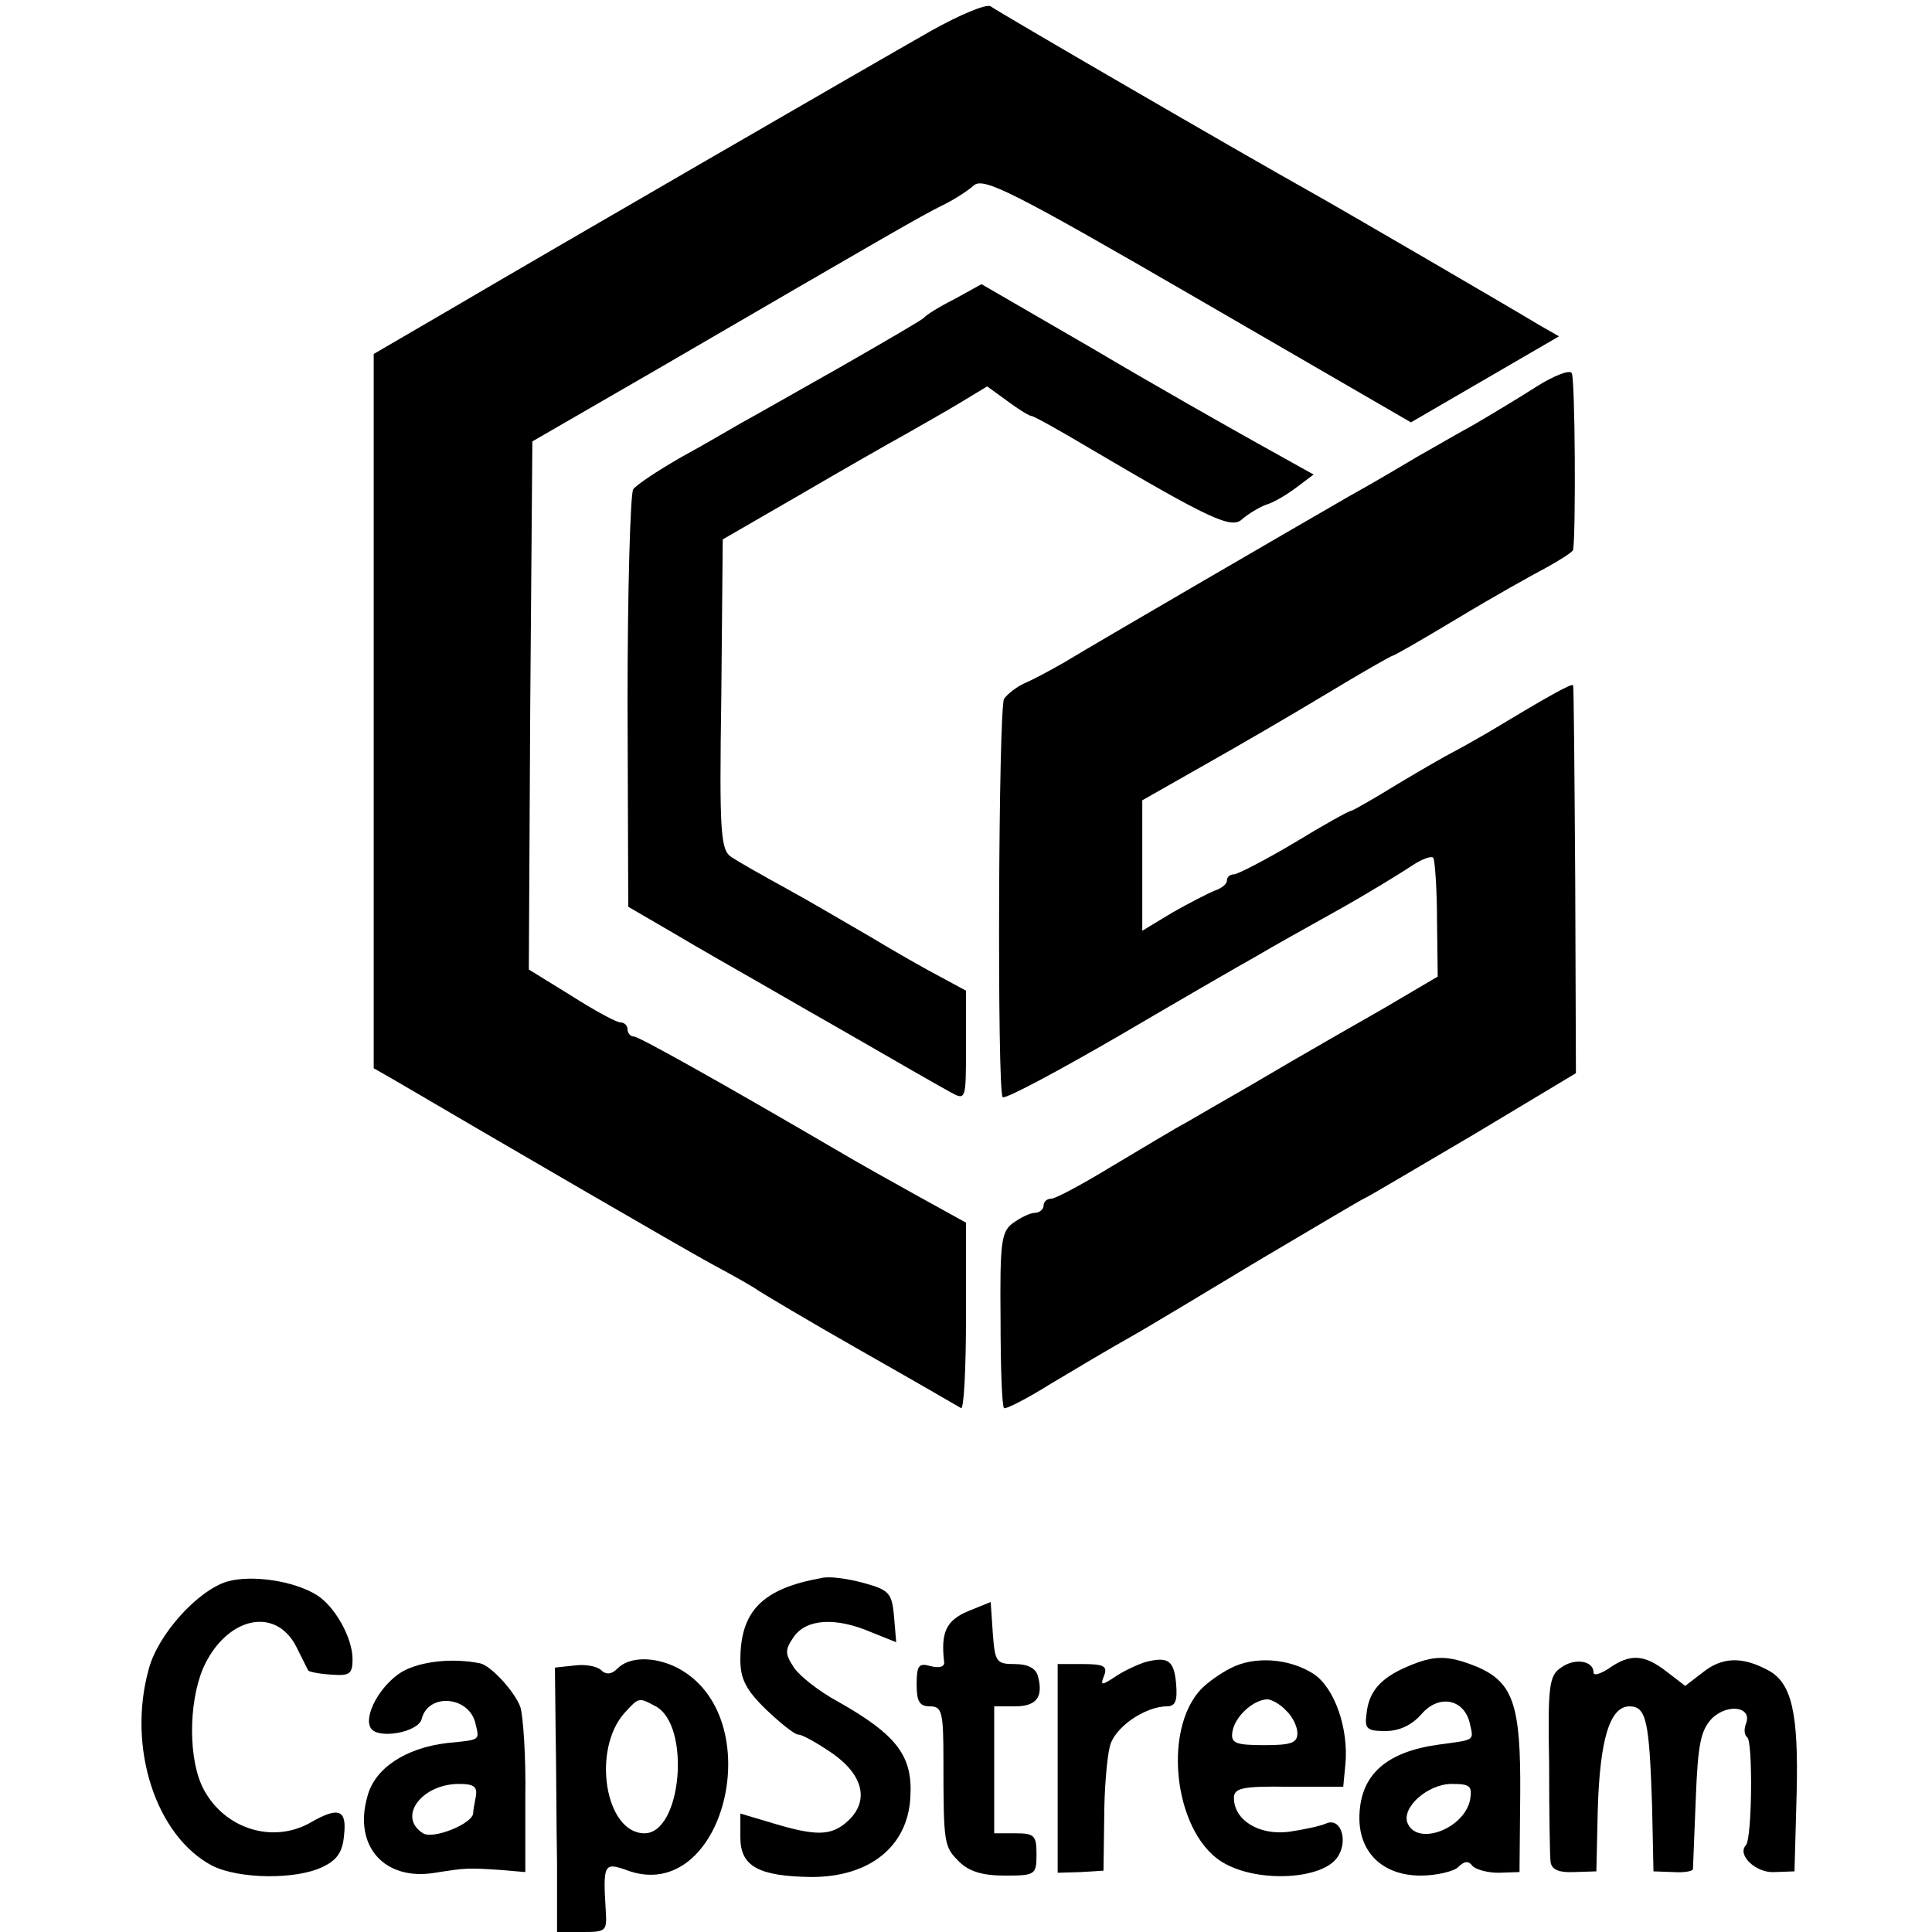
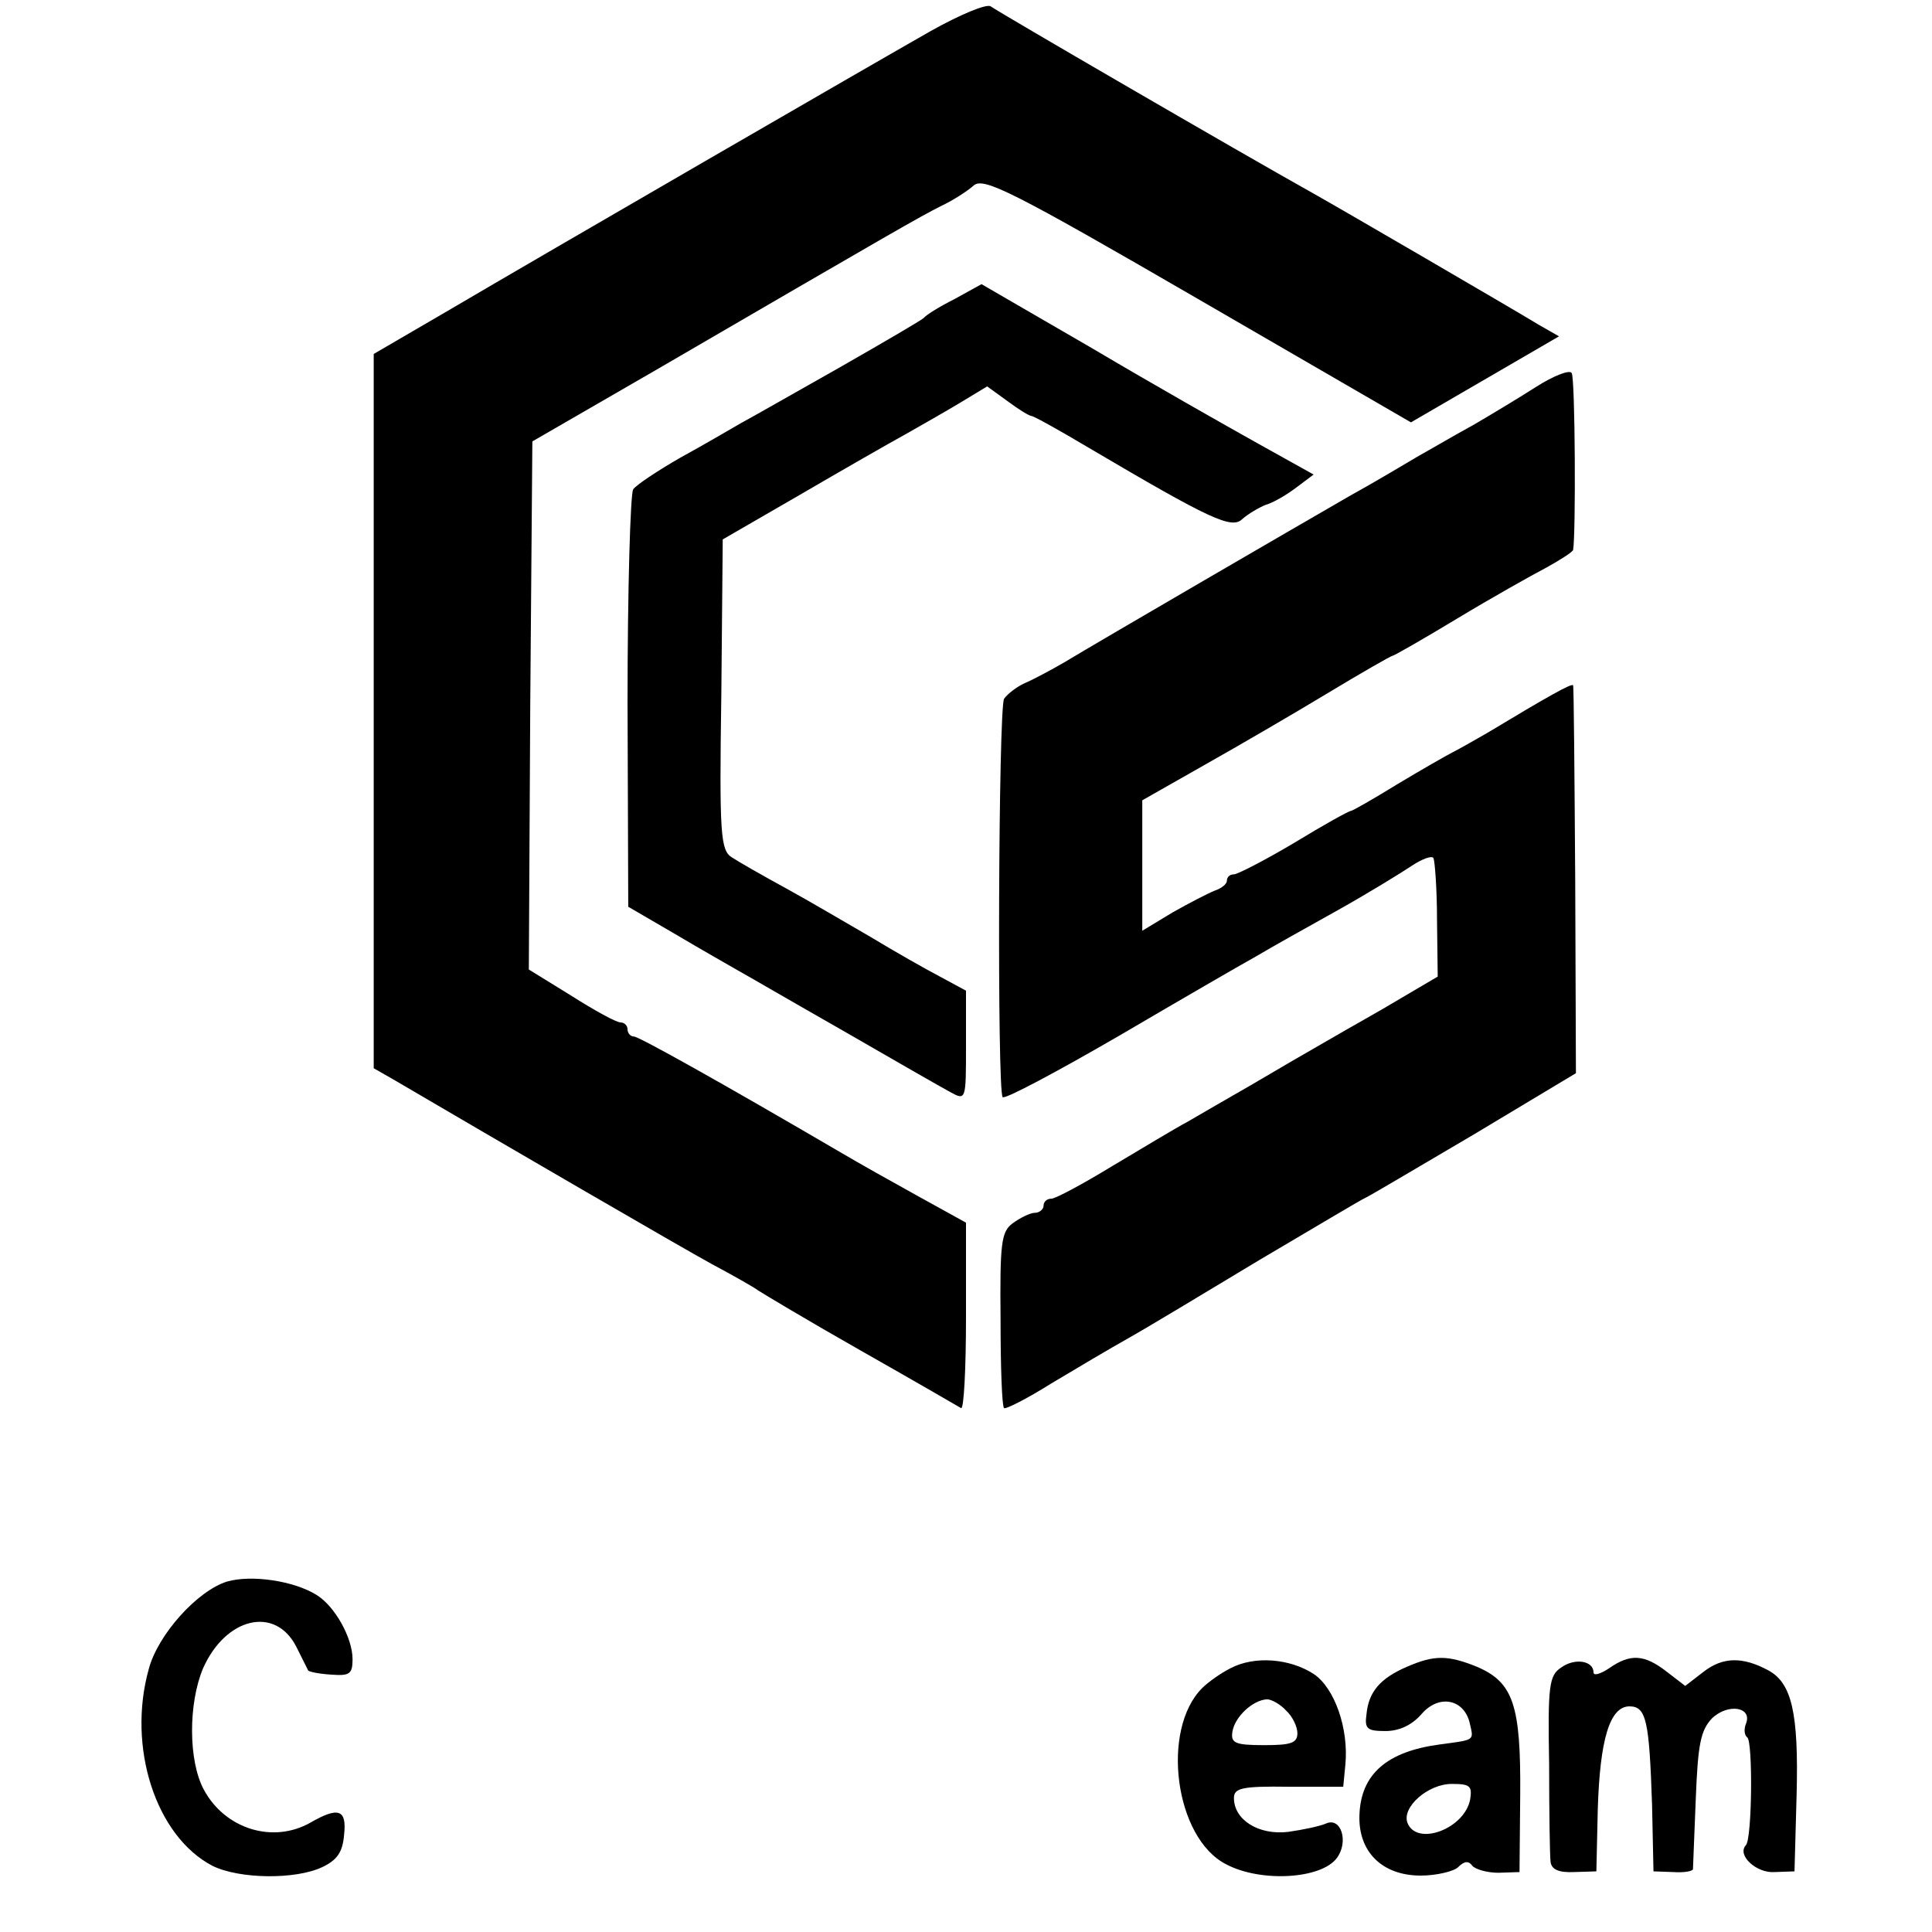
<svg xmlns="http://www.w3.org/2000/svg" version="1.0" width="274pt" height="274pt" viewBox="0 0 274 274" preserveAspectRatio="xMidYMid meet">
  <g transform="translate(0,274) scale(0.1,-0.1)" fill="#000000" stroke="none">
    <path d="M1320 2696 c-88 -50 -539 -311 -687 -398 l-103 -60 0 -507 0 -506 28 -16 c150 -88 408 -238 452 -262 30 -16 60 -33 65 -37 6 -4 71 -43 145 -85 74 -42 138 -79 143 -82 4 -2 7 56 7 129 l0 134 -67 37 c-38 21 -86 48 -108 61 -171 100 -289 166 -296 166 -5 0 -9 5 -9 10 0 6 -5 10 -10 10 -6 0 -37 17 -70 38 l-60 37 2 374 3 375 180 104 c330 192 370 215 400 230 17 8 37 21 46 29 14 12 54 -8 318 -161 l302 -175 105 61 105 61 -28 16 c-43 26 -280 164 -321 187 -102 57 -448 258 -457 265 -6 4 -44 -12 -85 -35z" />
    <path d="M1354 2316 c-22 -11 -41 -23 -44 -27 -3 -3 -56 -34 -119 -70 -62 -35 -125 -71 -140 -79 -14 -8 -53 -31 -86 -49 -33 -19 -63 -39 -67 -45 -4 -6 -8 -142 -8 -302 l1 -290 67 -39 c37 -22 76 -44 88 -51 11 -6 78 -45 150 -86 71 -41 139 -80 152 -87 22 -12 22 -11 22 66 l0 78 -37 20 c-21 11 -65 36 -98 56 -33 19 -87 51 -120 69 -33 18 -68 38 -77 44 -16 10 -18 31 -15 231 l2 220 109 63 c60 35 128 74 150 86 23 13 58 33 78 45 l38 23 29 -21 c16 -12 31 -21 34 -21 3 0 39 -20 81 -45 173 -102 203 -116 218 -101 8 7 23 16 33 20 11 3 31 15 44 25 l24 18 -79 44 c-43 24 -149 84 -235 135 l-157 91 -38 -21z" />
    <path d="M2178 2191 c-25 -16 -65 -40 -89 -54 -24 -13 -58 -33 -76 -43 -17 -10 -62 -37 -100 -58 -78 -45 -350 -203 -403 -235 -19 -11 -45 -25 -57 -30 -11 -5 -24 -15 -29 -22 -8 -14 -10 -556 -2 -565 4 -3 77 36 165 87 87 51 175 102 195 113 20 12 72 41 115 65 43 24 90 53 105 63 15 10 29 15 31 11 2 -5 5 -44 5 -88 l1 -80 -51 -30 c-28 -17 -75 -43 -104 -60 -28 -16 -78 -45 -110 -64 -33 -19 -73 -42 -90 -52 -17 -9 -65 -38 -107 -63 -41 -25 -80 -46 -86 -46 -6 0 -11 -4 -11 -10 0 -5 -6 -10 -12 -10 -7 0 -21 -7 -32 -15 -16 -12 -18 -28 -17 -136 0 -67 2 -124 5 -126 2 -2 32 13 67 35 35 21 84 50 109 64 25 14 108 64 186 111 78 46 145 86 150 88 5 2 74 43 154 90 l145 87 -1 273 c-1 151 -2 276 -3 277 -1 4 -38 -17 -121 -67 -19 -11 -42 -24 -50 -28 -8 -4 -43 -24 -78 -45 -34 -21 -64 -38 -66 -38 -3 0 -39 -20 -80 -45 -42 -25 -81 -45 -86 -45 -6 0 -10 -4 -10 -9 0 -5 -8 -11 -17 -14 -10 -4 -37 -18 -60 -31 l-43 -26 0 93 0 92 88 50 c48 27 127 73 175 102 48 29 90 53 92 53 2 0 44 24 92 53 48 29 105 61 126 72 20 11 37 22 38 25 4 21 3 244 -2 251 -3 5 -26 -4 -51 -20z" />
    <path d="M322 497 c-42 -13 -98 -75 -111 -124 -31 -111 10 -237 90 -279 38 -19 118 -20 156 -2 21 10 29 21 31 46 4 36 -8 40 -48 17 -53 -30 -121 -9 -151 47 -22 41 -22 122 -1 172 32 72 102 89 132 31 8 -16 16 -32 17 -34 1 -2 16 -5 33 -6 26 -2 30 1 30 22 0 30 -25 75 -51 91 -32 20 -92 29 -127 19z" />
-     <path d="M1165 502 c-84 -15 -115 -47 -115 -116 0 -27 8 -43 37 -71 20 -19 40 -35 45 -35 6 0 27 -12 49 -27 44 -31 52 -68 21 -96 -23 -21 -45 -21 -105 -3 l-47 14 0 -34 c0 -41 26 -55 101 -56 82 0 136 43 140 112 4 59 -18 89 -103 137 -26 14 -54 36 -62 48 -13 20 -13 25 0 44 18 25 59 28 110 6 l35 -14 -3 36 c-3 34 -7 38 -43 48 -22 6 -49 10 -60 7z" />
-     <path d="M1373 455 c-31 -13 -39 -30 -34 -72 1 -7 -7 -9 -19 -6 -17 5 -20 1 -20 -26 0 -24 4 -31 19 -31 17 0 19 -8 19 -77 0 -119 1 -122 22 -143 14 -14 33 -20 65 -20 43 0 45 1 45 30 0 27 -3 30 -30 30 l-30 0 0 90 0 90 29 0 c31 0 41 13 33 43 -3 11 -14 17 -33 17 -26 0 -28 3 -31 44 l-3 44 -32 -13z" />
-     <path d="M570 369 c-31 -19 -55 -63 -44 -80 10 -16 67 -6 72 13 9 37 66 33 76 -5 6 -26 9 -24 -40 -29 -59 -7 -103 -36 -113 -76 -20 -70 24 -120 96 -108 44 7 46 7 93 4 l35 -3 0 105 c1 58 -3 116 -7 129 -8 22 -42 59 -57 62 -39 8 -85 3 -111 -12z m105 -176 c-2 -10 -4 -21 -4 -25 -2 -15 -57 -37 -71 -28 -37 23 -2 70 51 70 21 0 26 -4 24 -17z" />
-     <path d="M875 373 c-8 -8 -16 -8 -22 -2 -6 6 -23 9 -38 7 l-28 -3 1 -90 c1 -50 1 -134 2 -187 l0 -98 36 0 c34 0 35 1 33 32 -4 64 -2 67 29 56 139 -53 206 218 72 287 -32 16 -68 16 -85 -2z m55 -53 c50 -27 37 -180 -16 -180 -56 0 -75 119 -28 171 20 22 20 22 44 9z" />
-     <path d="M1625 383 c-10 -3 -30 -12 -42 -20 -21 -14 -23 -14 -17 1 5 13 -1 16 -30 16 l-36 0 0 -148 0 -148 33 1 32 2 1 74 c0 41 4 87 8 102 6 27 50 57 81 57 12 0 15 8 13 32 -3 33 -11 39 -43 31z" />
    <path d="M1745 374 c-14 -7 -32 -20 -40 -28 -59 -59 -39 -213 34 -250 49 -26 135 -21 157 9 17 23 6 58 -15 49 -9 -4 -33 -9 -54 -12 -42 -5 -77 17 -77 48 0 14 11 17 78 16 l77 0 3 31 c5 51 -15 109 -45 129 -34 22 -84 26 -118 8z m79 -60 c9 -8 16 -23 16 -32 0 -14 -9 -17 -47 -17 -42 0 -48 3 -45 20 4 21 29 44 49 45 6 0 19 -7 27 -16z" />
    <path d="M1995 376 c-37 -16 -54 -35 -57 -67 -3 -21 1 -24 27 -24 19 0 37 8 51 24 24 28 59 22 68 -11 6 -27 10 -25 -42 -32 -75 -10 -112 -42 -114 -100 -2 -52 32 -86 87 -86 22 0 47 6 53 12 9 9 15 9 20 2 4 -5 21 -10 37 -10 l30 1 1 110 c1 127 -10 159 -61 181 -42 17 -61 17 -100 0z m90 -188 c-8 -42 -76 -67 -89 -33 -8 22 29 55 63 55 26 0 29 -3 26 -22z" />
    <path d="M2214 375 c-17 -11 -19 -26 -17 -136 0 -68 1 -131 2 -139 1 -11 11 -16 33 -15 l32 1 2 88 c3 99 17 146 45 146 24 0 28 -21 32 -140 l2 -94 28 -1 c15 -1 27 1 28 4 0 3 2 48 4 100 3 78 7 97 23 114 23 22 58 16 48 -8 -3 -8 -2 -16 2 -19 8 -5 7 -144 -2 -153 -13 -14 15 -40 41 -38 l28 1 3 109 c3 116 -7 158 -40 176 -37 20 -65 19 -92 -2 l-26 -20 -26 20 c-32 25 -52 26 -82 5 -12 -8 -22 -11 -22 -6 0 17 -27 21 -46 7z" />
  </g>
</svg>